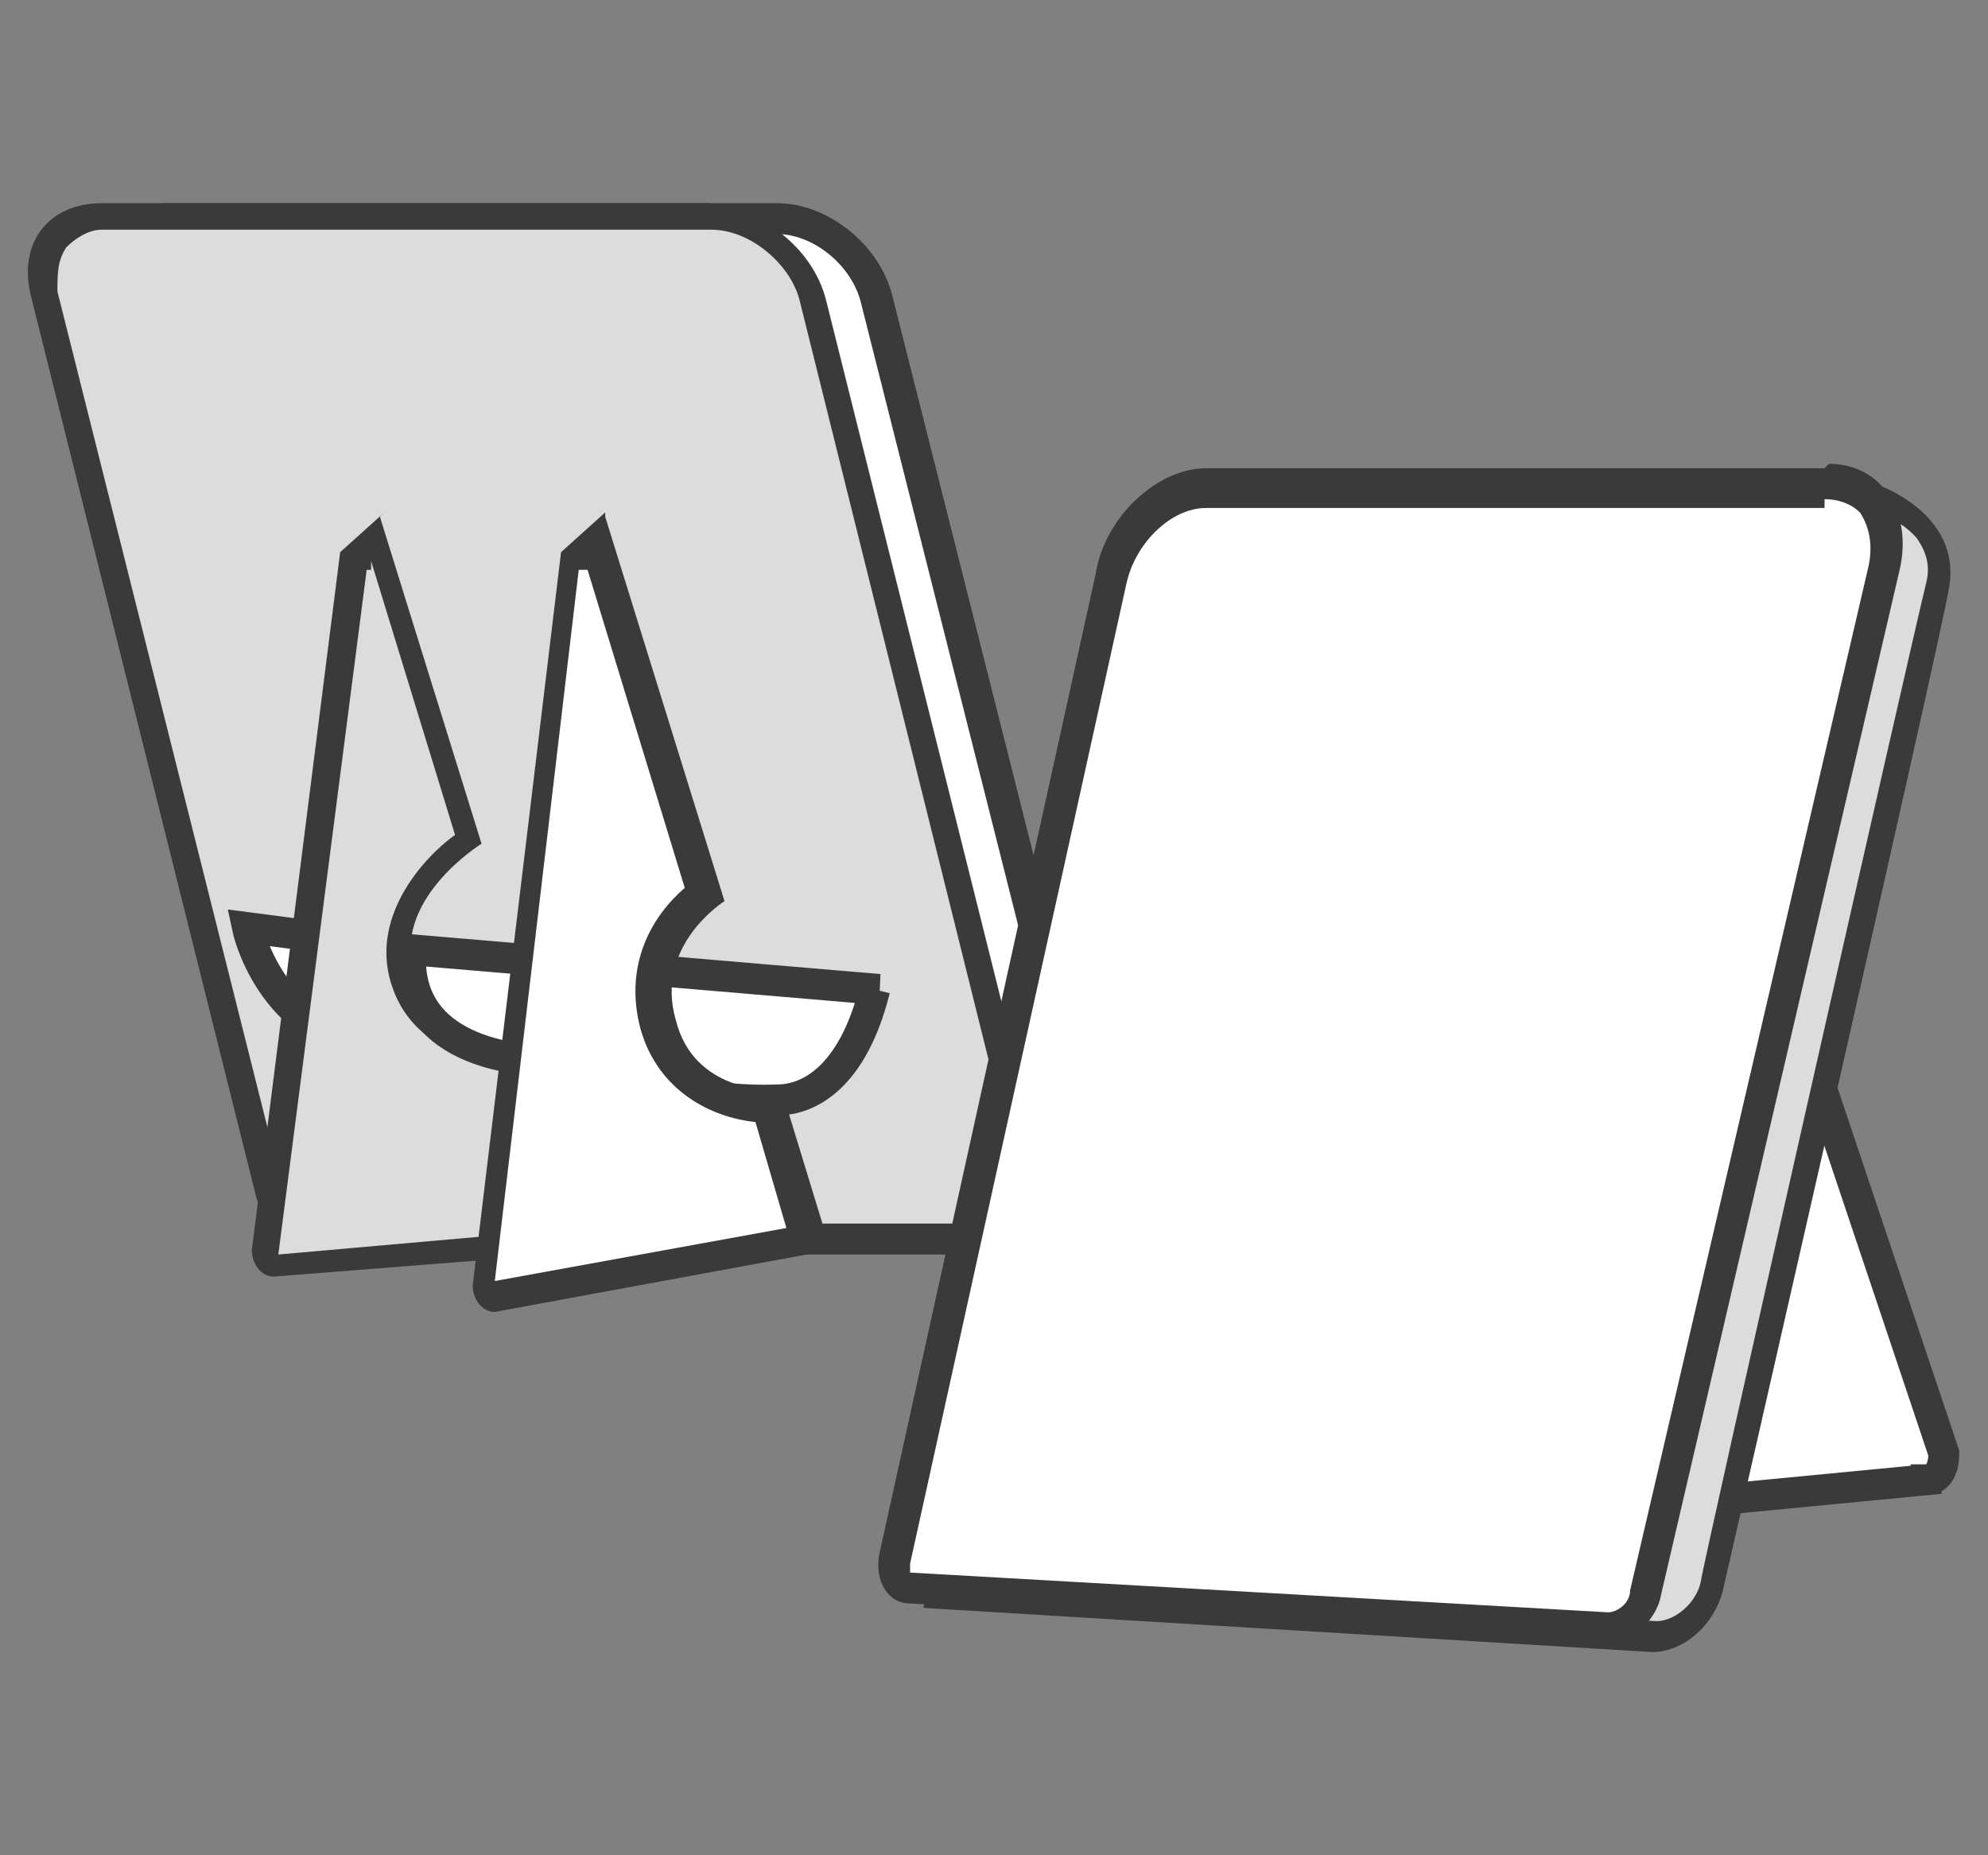
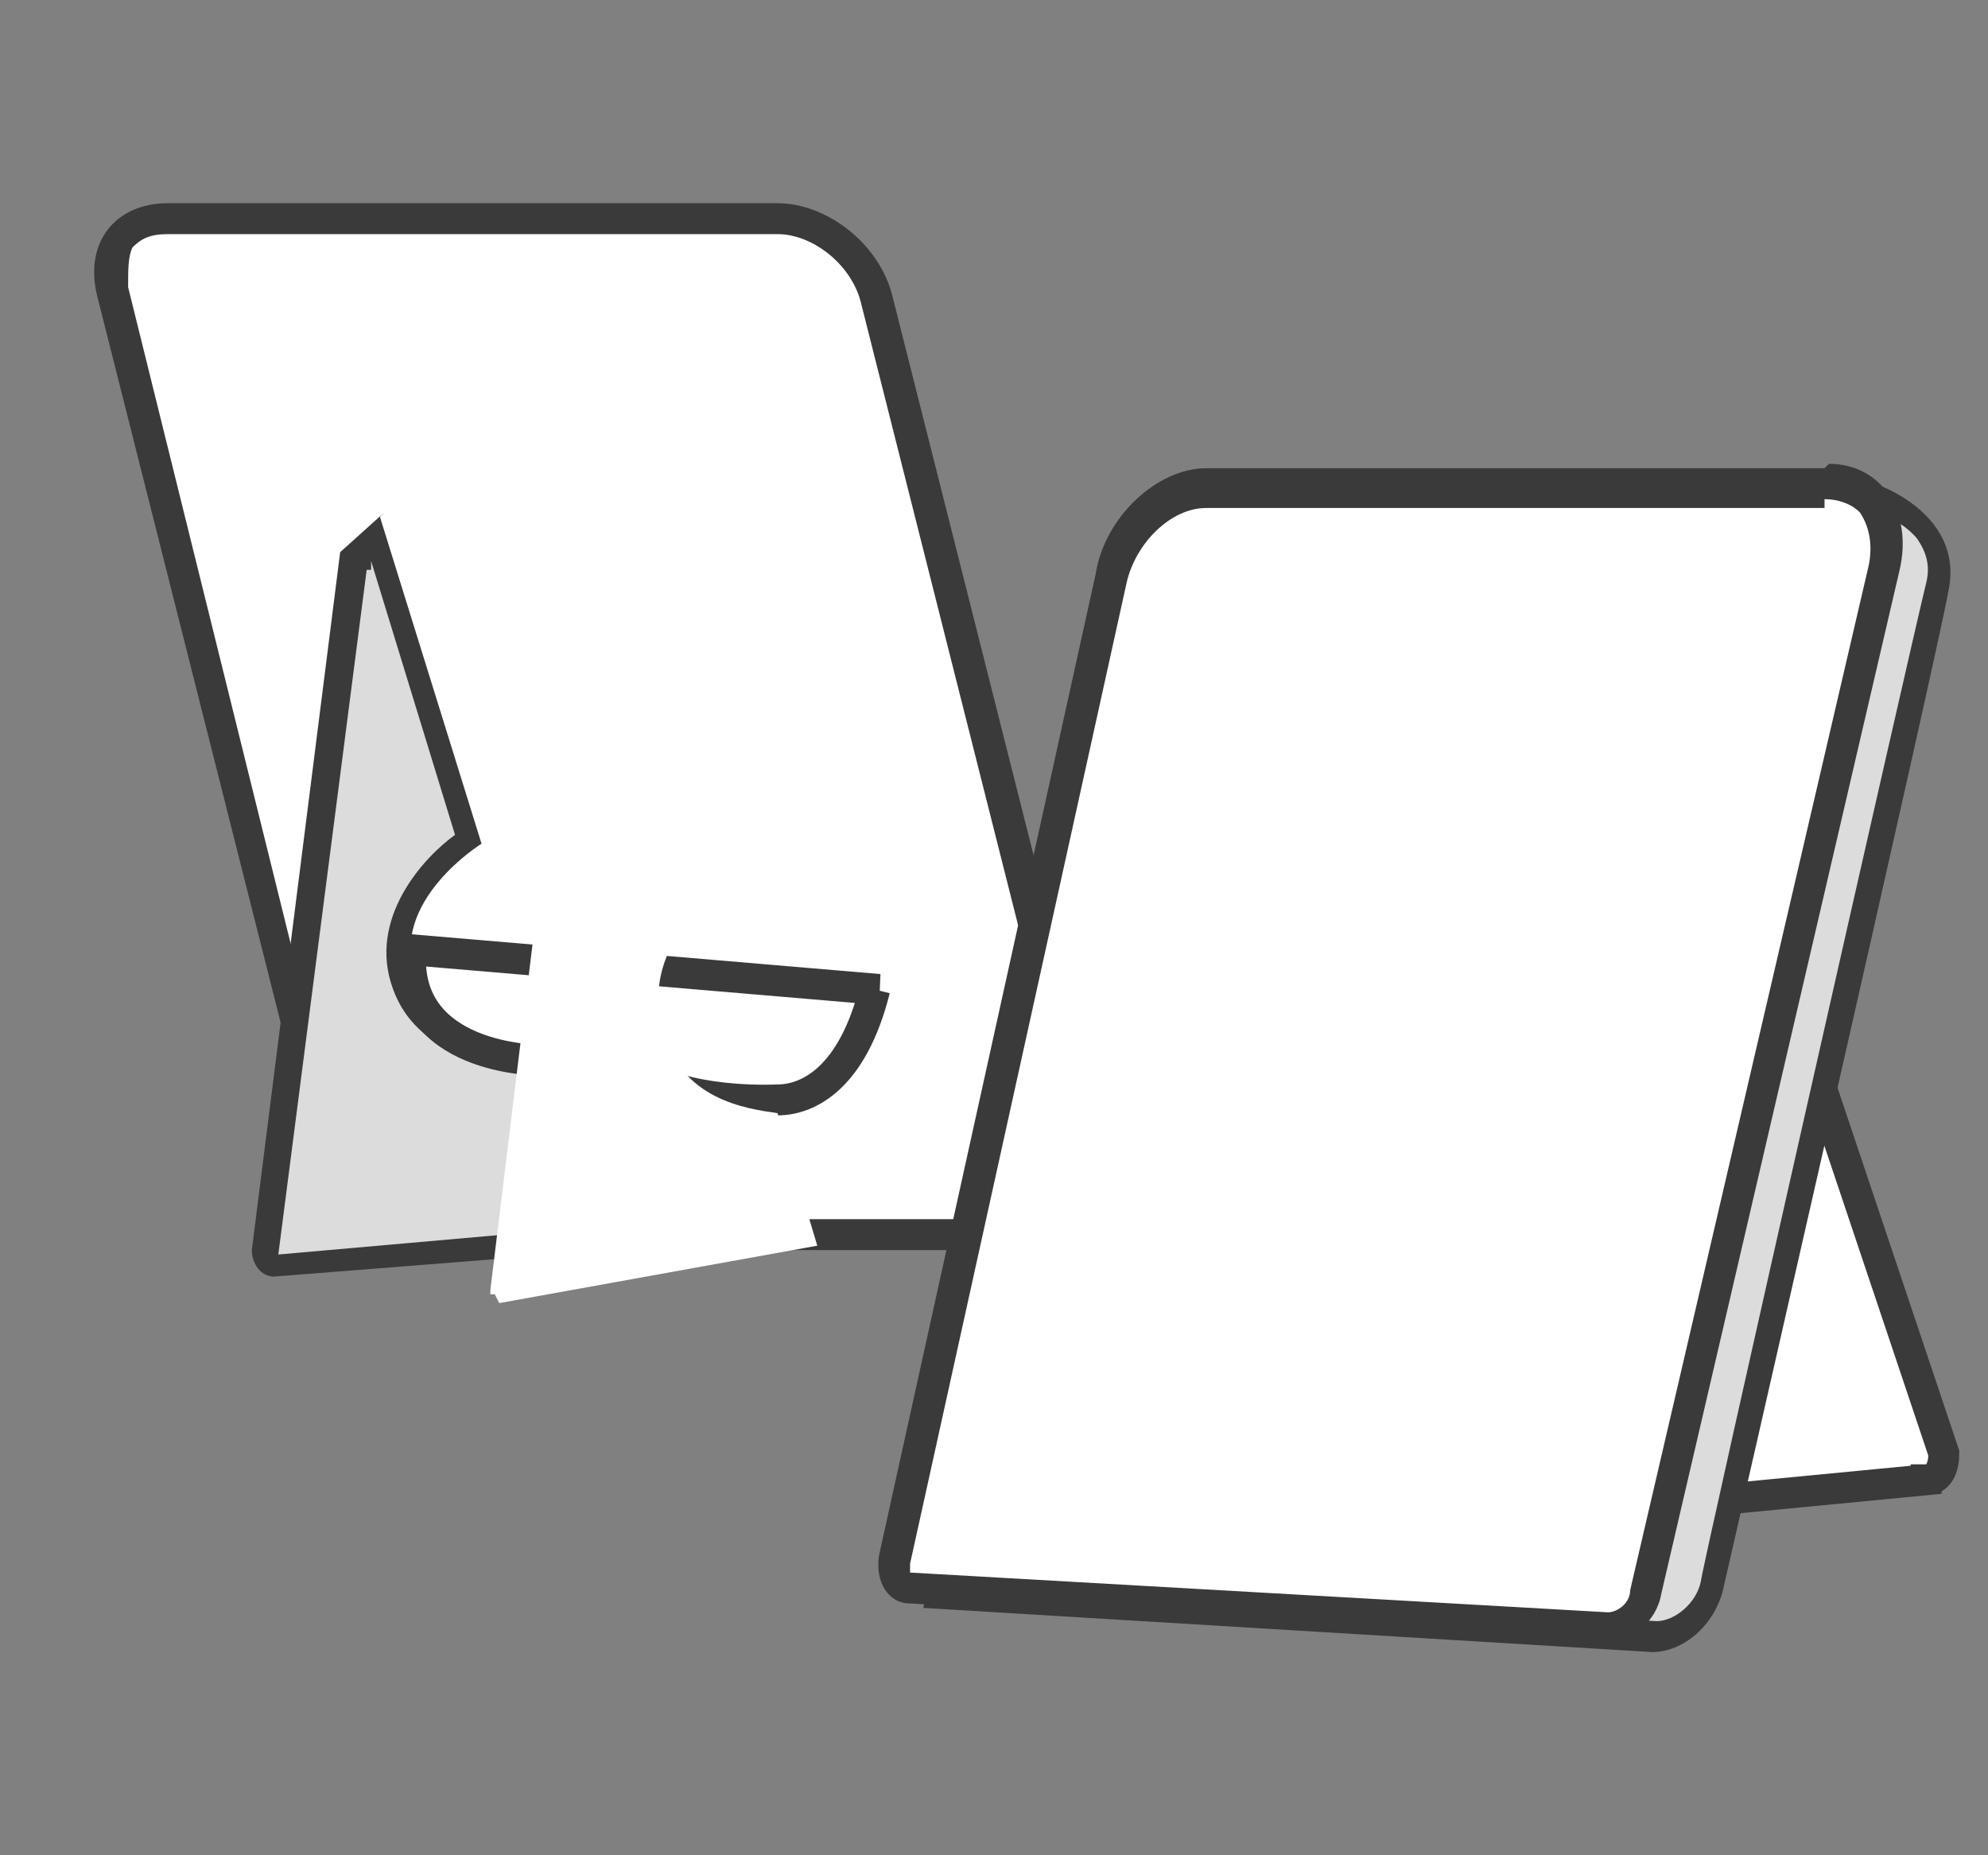
<svg xmlns="http://www.w3.org/2000/svg" id="_レイヤー_1" data-name="レイヤー_1" width="45" height="42" version="1.1" viewBox="0 0 45 42">
  <rect x="0" y="0" width="45" height="42" fill="#808080" stroke="none" />
  <defs>
    <style>
      .st0, .st1, .st2 {
        fill: #fff;
      }

      .st3 {
        fill: #3a3a3a;
      }

      .st4 {
        fill: #dcdcdc;
      }

      .st1 {
        stroke-width: .7px;
      }

      .st1, .st2 {
        stroke: #3a3a3a;
        stroke-miterlimit: 10;
      }

      .st2 {
        stroke-width: .7px;
      }
    </style>
  </defs>
  <g>
    <g>
      <path class="st0" d="M8.6,28c-.4,0-.8-.3-.9-.7L2.5,6.6c-.1-.5,0-.9.2-1.2.2-.3.6-.5,1-.5h13.8c1,0,2,.8,2.3,1.8l5.2,20.6c0,.2,0,.3,0,.4,0,0-.2.1-.3.1H8.6Z" />
      <path class="st3" d="M17.6,5.3c.8,0,1.7.7,1.9,1.6l5.2,20.6c0,0,0,.1,0,.1,0,0,0,0,0,0H8.6c-.2,0-.5-.2-.6-.5L2.9,6.5c0-.4,0-.7.1-.9.2-.2.4-.3.8-.3h13.8M17.6,4.6H3.8c-1.2,0-1.9.9-1.6,2.1l5.2,20.6c.1.6.7,1,1.2,1h16c.6,0,.9-.4.8-1l-5.2-20.6c-.3-1.2-1.5-2.1-2.6-2.1h0Z" />
    </g>
    <g>
-       <path class="st4" d="M7.4,28.1c-.6,0-1.2-.5-1.3-1.1L1,6.6c-.1-.5,0-.9.2-1.2.2-.3.6-.5,1.1-.5h13.8c1,0,2.1.8,2.3,1.9l5.3,21.3H7.4Z" />
-       <path class="st3" d="M16.1,5.2c.9,0,1.8.8,2,1.6l5.2,20.9H7.4c-.4,0-.9-.4-1-.8L1.3,6.6c0-.4,0-.7.2-1,.2-.2.5-.4.8-.4h13.8M16.1,4.6H2.3c-1.2,0-1.9.9-1.6,2.1l5.1,20.4c.2.7.9,1.3,1.6,1.3h16.7l-5.4-21.6c-.3-1.2-1.5-2.1-2.6-2.1h0Z" />
-     </g>
-     <path class="st1" d="M7.9,21.3l-2.3-.3s.5,2.4,2.9,2.7c2.4.3-.6-2.4-.6-2.4Z" />
+       </g>
    <g>
      <path class="st4" d="M6.3,28.6c0,0-.1,0-.2,0,0,0,0,0,0-.2l2-15.7.6-.5,2.1,6.8c-.5.4-2,1.7-1.5,3.2.5,1.3,1.9,1.5,2.7,1.5s.2,0,.3,0l1.3,4.3-7.3.6Z" />
      <path class="st3" d="M8.4,12.7l1.9,6.2c-.7.5-2,1.9-1.4,3.5.4,1.1,1.5,1.7,3,1.7s0,0,0,0l1.2,3.7-6.8.6,2-15.5h.1M8.7,11.6l-1,.9-2,15.8c0,.3.2.6.5.6s0,0,0,0l7.6-.6-1.5-4.9s-.2,0-.5,0c-.7,0-2-.2-2.4-1.3-.6-1.7,1.5-3,1.5-3l-2.3-7.4h0Z" />
    </g>
    <path class="st1" d="M19.9,22.4l-10.6-.9c-.2,2.5,2.9,2.5,2.9,2.5,0,0,1.4-.2,2.5.4s2.9.5,2.9.5c.7,0,1.7-.5,2.2-2.5Z" />
    <g>
      <path class="st0" d="M11.2,29.3c0,0-.1,0-.1,0,0,0,0,0,0-.1l2-16.4.5-.4,2.5,7.9c-.6.5-1.5,1.6-1.1,3,.4,1.6,1.9,1.8,2.6,1.9l.9,3-7.2,1.3Z" />
-       <path class="st3" d="M13.3,12.9l2.2,7.2c-.7.6-1.4,1.7-1,3.2.4,1.4,1.6,2,2.6,2.1l.7,2.4-6.6,1.2,1.9-16.1M13.7,11.6l-1,.9-2,16.6c0,.3.2.6.5.6s0,0,0,0l7.6-1.4-1.1-3.6s0,0,0,0c-.3,0-2,0-2.4-1.6-.5-1.7,1.1-2.7,1.1-2.7l-2.7-8.7h0Z" />
    </g>
  </g>
  <g>
    <path class="st2" d="M43.6,33.5l-10.4,1,5.3-18,5.5,16.4c0,.3-.1.6-.4.6Z" />
    <g>
      <g>
        <path class="st4" d="M21.4,36.1l5.1-23c.3-1.1,1.3-2.1,2.3-2.1h12.6c.8,0,1.8.4,2.4,1,.3.4.4.8.3,1.3-.3,1.2-5.1,22.4-5.1,22.6-.1.6-.7,1.1-1.3,1.1l-16.2-.9Z" />
        <path class="st3" d="M28.7,11.3h12.6c.7,0,1.7.4,2.1.9.2.3.3.6.2,1-.3,1.2-5.1,22.4-5.1,22.6-.1.5-.6.9-1,.9h0l-15.8-.9,5-22.7c.2-1,1.1-1.8,2-1.8M28.7,10.7c-1.1,0-2.3,1-2.6,2.3l-5.2,23.4,16.5,1s0,0,0,0c.7,0,1.4-.6,1.6-1.4,0,0,4.9-21.4,5.1-22.6.4-1.8-1.7-2.7-2.9-2.7,0,0,0,0,0,0h-12.6Z" />
      </g>
      <g>
        <path class="st0" d="M20.5,36c-.1,0-.2,0-.3-.2,0-.1-.1-.3,0-.5l4.9-22.2c.2-1.1,1.2-2,2.2-2h14c.4,0,.8,0,1,.4.3.4.4.9.2,1.5l-5.4,23.2c0,.4-.5.8-.9.8l-15.8-.9Z" />
        <path class="st3" d="M41.3,10.6v.7c.3,0,.6.1.8.3.2.3.3.7.2,1.2l-5.4,23.2c0,.3-.3.5-.5.5h0l-15.8-.9s0,0,0-.2l4.9-22.2c.2-.9,1-1.7,1.8-1.7h14c0,0,0-.8,0-.8M41.3,10.6s0,0,0,0h-14c-1.1,0-2.3,1.1-2.5,2.4l-4.9,22.2c-.1.6.2,1.1.7,1.1l15.8.9s0,0,0,0c.5,0,1.1-.5,1.2-1.1l5.4-23.2c.3-1.3-.4-2.4-1.6-2.4h0Z" />
      </g>
    </g>
  </g>
</svg>